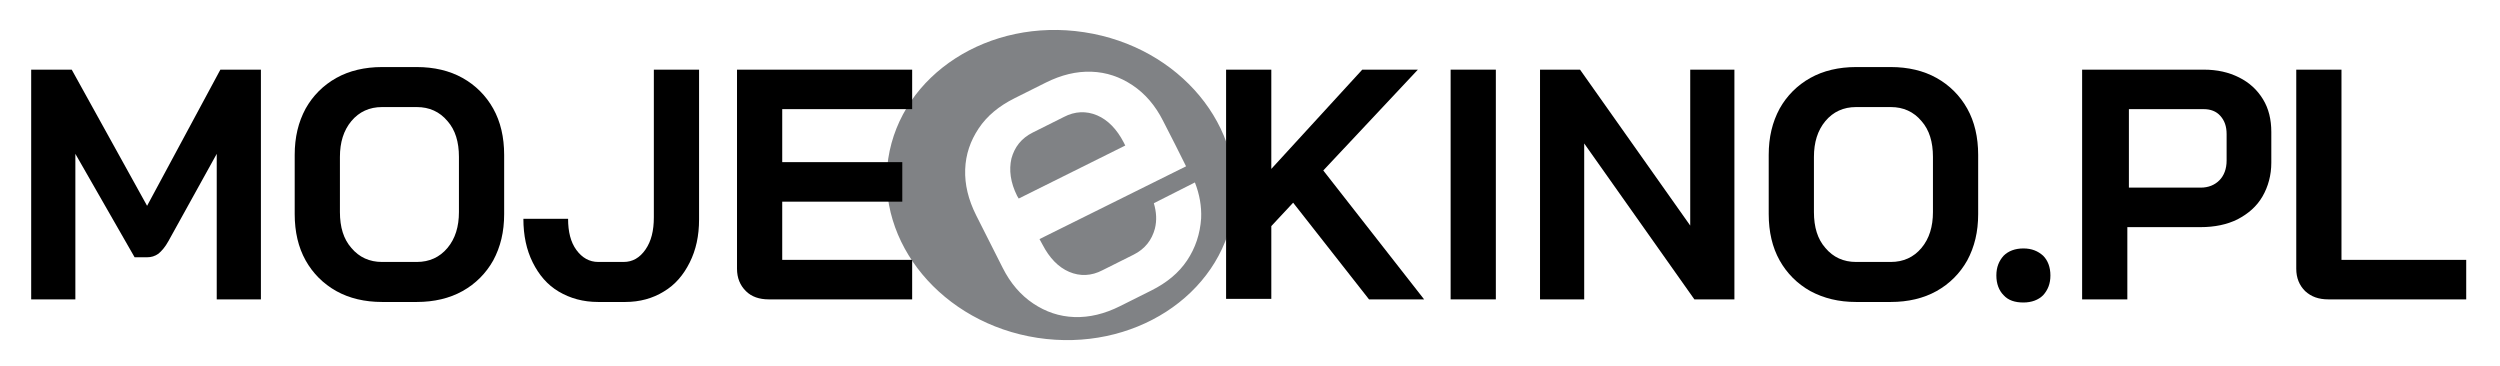
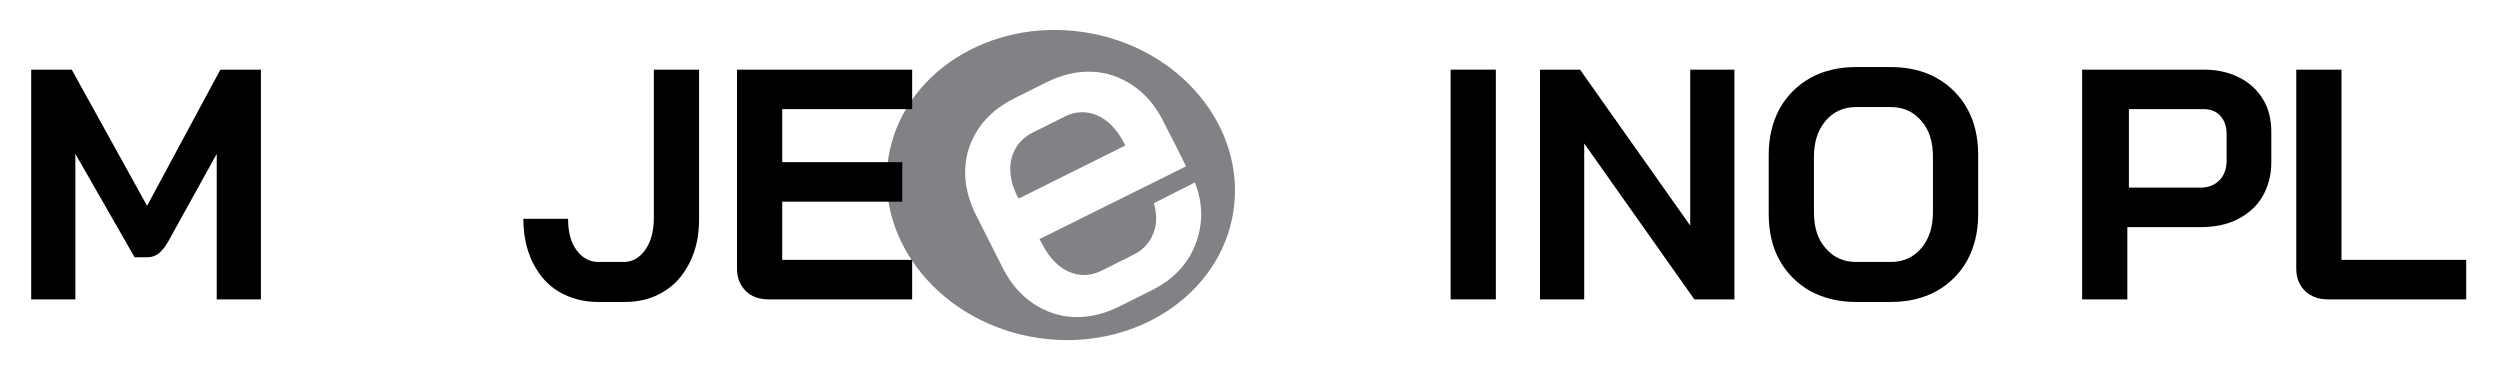
<svg xmlns="http://www.w3.org/2000/svg" version="1.1" id="Layer_1" x="0px" y="0px" viewBox="0 0 481 70.5" style="enable-background:new 0 0 481 70.5;" xml:space="preserve">
  <style type="text/css">
	.st0{fill:#808285;}
</style>
  <g>
    <path class="st0" d="M208.6,6.2c-18.3-2.8-35.2,8.1-37.7,24.3c-2.5,16.2,10.4,31.7,28.7,34.5c18.3,2.8,35.2-8.1,37.7-24.3   S227,9,208.6,6.2z M228.4,50.1c-1.6,2.4-3.9,4.3-6.9,5.8l-6,3c-3,1.5-5.9,2.2-8.8,2.1c-2.9-0.1-5.5-1-7.9-2.6   c-2.4-1.6-4.4-3.9-5.9-6.9l-5.1-10.1c-1.5-3-2.2-5.9-2.1-8.8c0.1-2.9,1-5.5,2.6-7.9c1.6-2.4,3.9-4.3,6.9-5.8l6-3   c3-1.5,5.9-2.2,8.8-2.1c2.9,0.1,5.5,1,7.9,2.6c2.4,1.6,4.4,3.9,5.9,6.9l2.3,4.5l0,0l2.1,4.2L200,46l0.6,1.1c1.3,2.5,3,4.3,5.1,5.2   c2.1,0.9,4.3,0.8,6.4-0.3l6-3c2.2-1.1,3.5-2.8,4.1-5c0.4-1.6,0.3-3.2-0.2-4.9l7.9-4c0.9,2.3,1.3,4.6,1.2,6.9   C230.9,45,230,47.7,228.4,50.1z" />
    <path class="st0" d="M216.2,27.4c-1.3-2.5-3-4.3-5.1-5.2c-2.1-0.9-4.3-0.8-6.4,0.3l-6,3c-2.2,1.1-3.5,2.8-4.1,5   c-0.5,2.2-0.2,4.6,1.1,7.2l0.3,0.5L216.5,28L216.2,27.4z" />
  </g>
  <g>
    <path d="M6,13.4h7.8l14.5,26.2l14.1-26.2h7.8v44.2h-8.5v-28l-9.3,16.8c-0.6,1.1-1.3,1.9-1.9,2.4c-0.7,0.5-1.4,0.7-2.2,0.7h-2.4   L14.5,29.6v28H6V13.4z" />
-     <path d="M64.7,56c-2.5-1.4-4.5-3.4-5.9-5.9c-1.4-2.5-2.1-5.5-2.1-8.9V29.8c0-3.4,0.7-6.3,2.1-8.9c1.4-2.5,3.4-4.5,5.9-5.9   c2.5-1.4,5.5-2.1,8.8-2.1h6.7c3.3,0,6.3,0.7,8.8,2.1c2.5,1.4,4.5,3.4,5.9,5.9c1.4,2.5,2.1,5.5,2.1,8.9v11.4c0,3.4-0.7,6.3-2.1,8.9   c-1.4,2.5-3.4,4.5-5.9,5.9c-2.5,1.4-5.5,2.1-8.8,2.1h-6.7C70.2,58.1,67.2,57.4,64.7,56z M80.2,50.4c2.4,0,4.4-0.9,5.9-2.7   c1.5-1.8,2.2-4.1,2.2-6.9V30.2c0-2.9-0.7-5.2-2.2-6.9c-1.5-1.8-3.5-2.7-5.9-2.7h-6.7c-2.4,0-4.4,0.9-5.9,2.7   c-1.5,1.8-2.2,4.1-2.2,6.9v10.6c0,2.9,0.7,5.2,2.2,6.9c1.5,1.8,3.5,2.7,5.9,2.7H80.2z" />
    <path d="M107.5,56.1c-2.2-1.3-3.8-3.2-5-5.6c-1.2-2.4-1.8-5.2-1.8-8.4h8.6c0,2.5,0.5,4.5,1.6,6c1.1,1.5,2.5,2.3,4.2,2.3h4.9   c1.7,0,3.1-0.8,4.2-2.4s1.6-3.6,1.6-6.2V13.4h8.7v28.8c0,3.2-0.6,5.9-1.8,8.3c-1.2,2.4-2.8,4.3-5,5.6c-2.1,1.3-4.6,2-7.4,2h-5.2   C112.2,58.1,109.7,57.4,107.5,56.1z" />
    <path d="M143.5,56c-1.1-1.1-1.7-2.5-1.7-4.3V13.4h33.7V21h-25v10.2h23.1v7.6h-23.1V50h25v7.6h-27.6C146.1,57.6,144.6,57.1,143.5,56   z" />
-     <path d="M263.4,57.6L248.8,39l-4.2,4.5v14h-8.7V13.4h8.7v19.1l17.5-19.1h10.7l-18.2,19.4L274,57.6H263.4z" />
    <path d="M279.1,13.4h8.7v44.2h-8.7V13.4z" />
    <path d="M296.2,13.4h7.8l21.2,30v-30h8.5v44.2H326l-21.2-30v30h-8.5V13.4z" />
    <path d="M348.3,56c-2.5-1.4-4.5-3.4-5.9-5.9c-1.4-2.5-2.1-5.5-2.1-8.9V29.8c0-3.4,0.7-6.3,2.1-8.9c1.4-2.5,3.4-4.5,5.9-5.9   c2.5-1.4,5.5-2.1,8.8-2.1h6.7c3.3,0,6.3,0.7,8.8,2.1c2.5,1.4,4.5,3.4,5.9,5.9c1.4,2.5,2.1,5.5,2.1,8.9v11.4c0,3.4-0.7,6.3-2.1,8.9   c-1.4,2.5-3.4,4.5-5.9,5.9c-2.5,1.4-5.5,2.1-8.8,2.1h-6.7C353.8,58.1,350.9,57.4,348.3,56z M363.8,50.4c2.4,0,4.4-0.9,5.9-2.7   c1.5-1.8,2.2-4.1,2.2-6.9V30.2c0-2.9-0.7-5.2-2.2-6.9c-1.5-1.8-3.5-2.7-5.9-2.7h-6.7c-2.4,0-4.4,0.9-5.9,2.7   c-1.5,1.8-2.2,4.1-2.2,6.9v10.6c0,2.9,0.7,5.2,2.2,6.9c1.5,1.8,3.5,2.7,5.9,2.7H363.8z" />
-     <path d="M385.5,56.8c-0.9-0.9-1.4-2.2-1.4-3.8c0-1.6,0.5-2.8,1.4-3.8c0.9-0.9,2.2-1.4,3.8-1.4c1.6,0,2.8,0.5,3.8,1.4   c0.9,0.9,1.4,2.2,1.4,3.8c0,1.6-0.5,2.8-1.4,3.8c-0.9,0.9-2.2,1.4-3.8,1.4C387.7,58.2,386.4,57.8,385.5,56.8z" />
    <path d="M400.7,13.4H424c2.6,0,4.8,0.5,6.8,1.5c2,1,3.5,2.4,4.6,4.2c1.1,1.8,1.6,3.9,1.6,6.3v5.9c0,2.4-0.6,4.6-1.7,6.5   c-1.1,1.9-2.7,3.3-4.8,4.4c-2,1-4.4,1.5-7.1,1.5h-14.1v13.9h-8.7V13.4z M423.4,36.1c1.5,0,2.7-0.5,3.6-1.4c0.9-0.9,1.4-2.2,1.4-3.8   v-5.1c0-1.5-0.4-2.6-1.2-3.5c-0.8-0.9-1.9-1.3-3.2-1.3h-14.4v15.1H423.4z" />
    <path d="M443.5,56c-1.1-1.1-1.7-2.5-1.7-4.3V13.4h8.7V50h24v7.6H448C446.1,57.6,444.7,57.1,443.5,56z" />
  </g>
</svg>